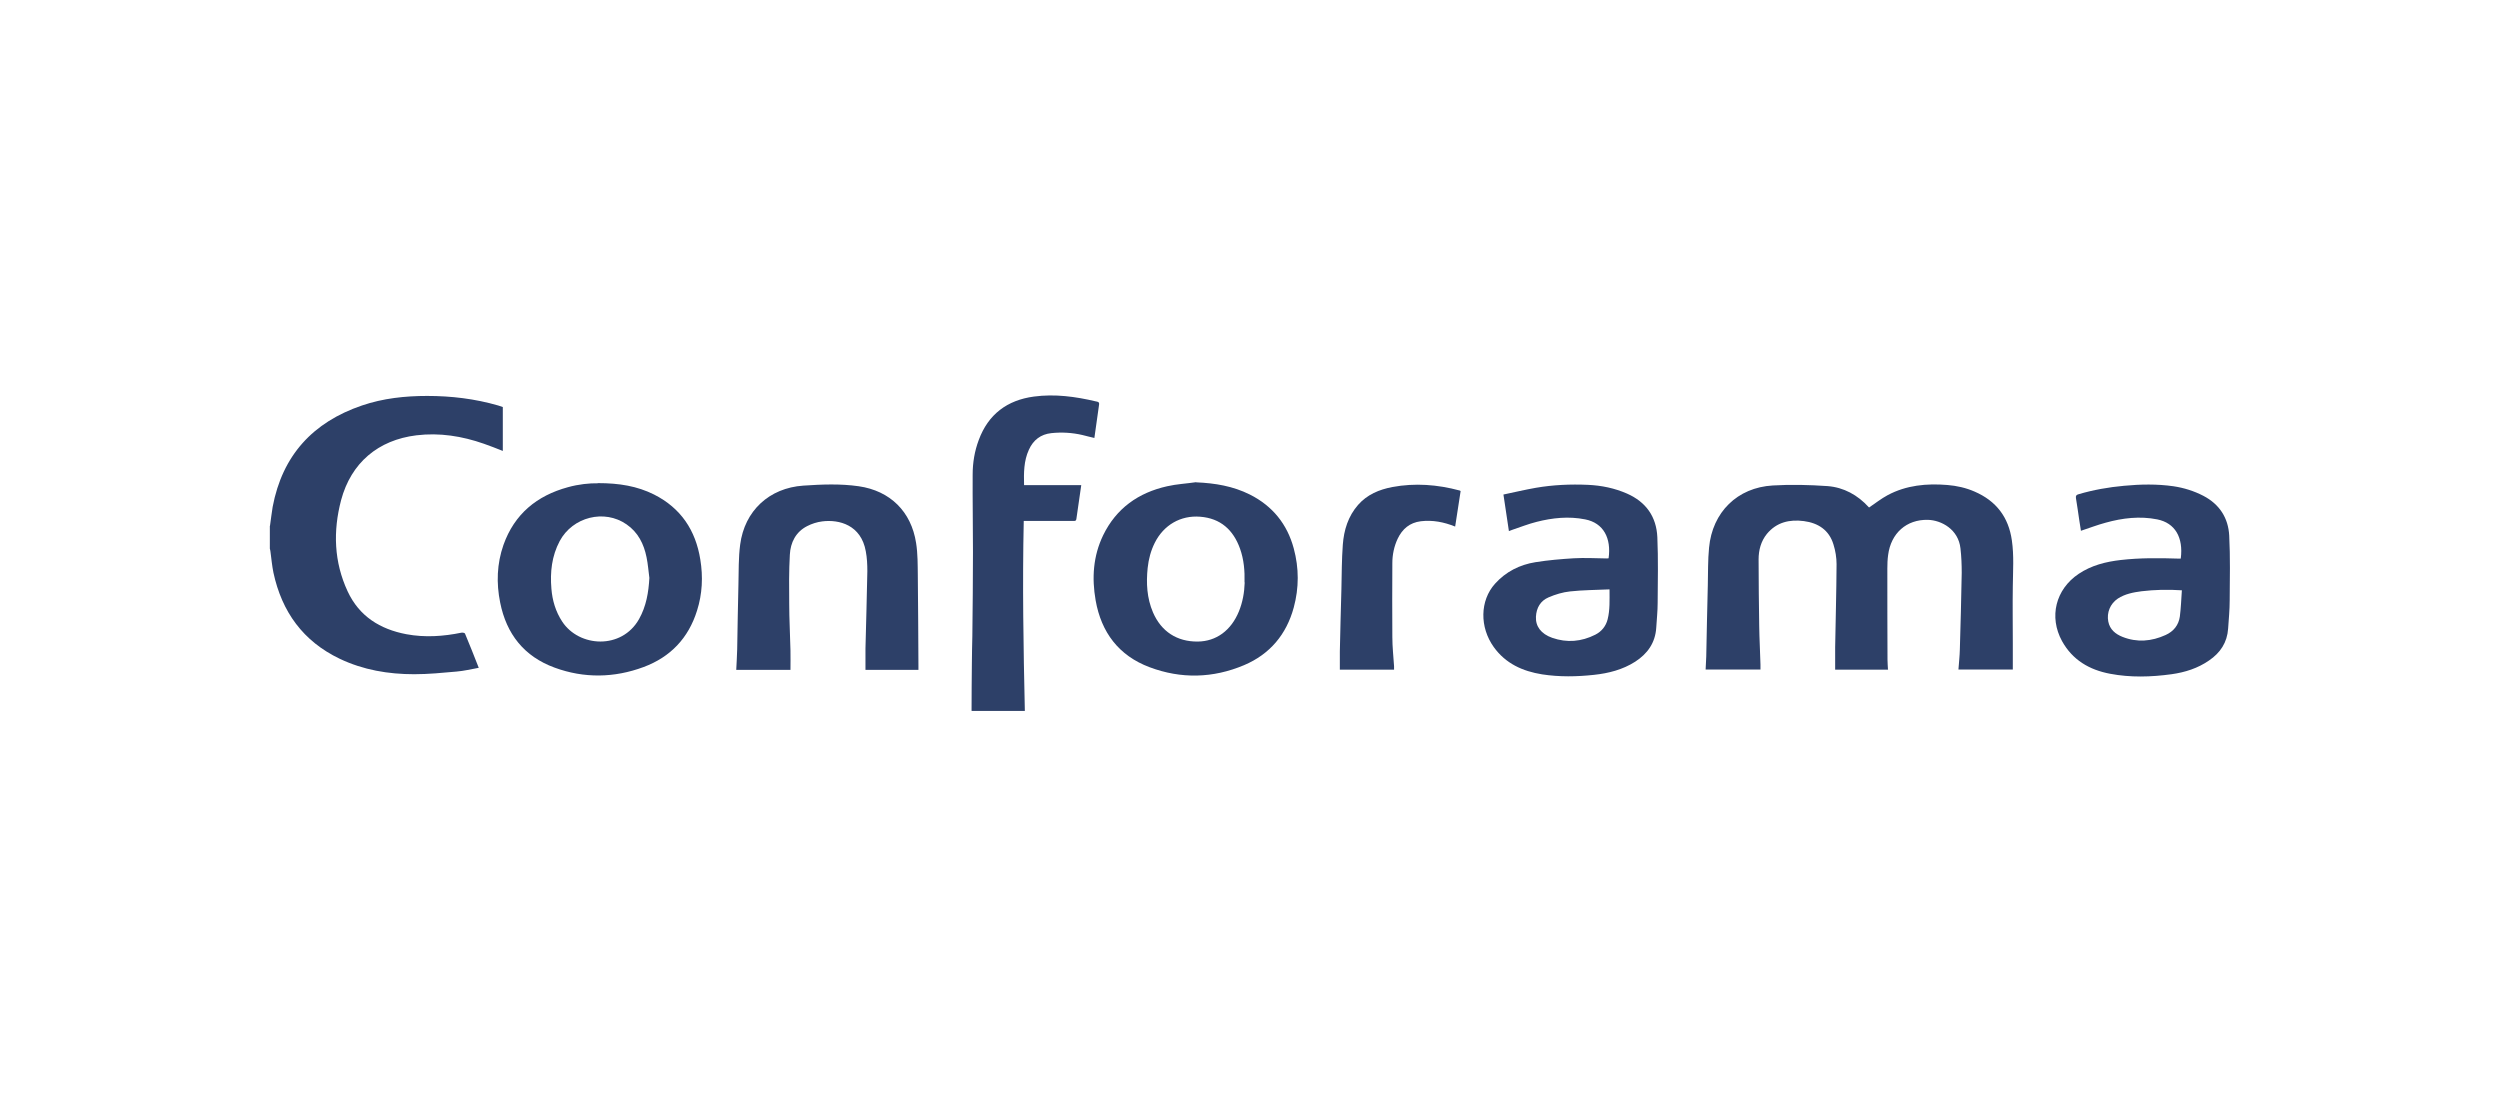
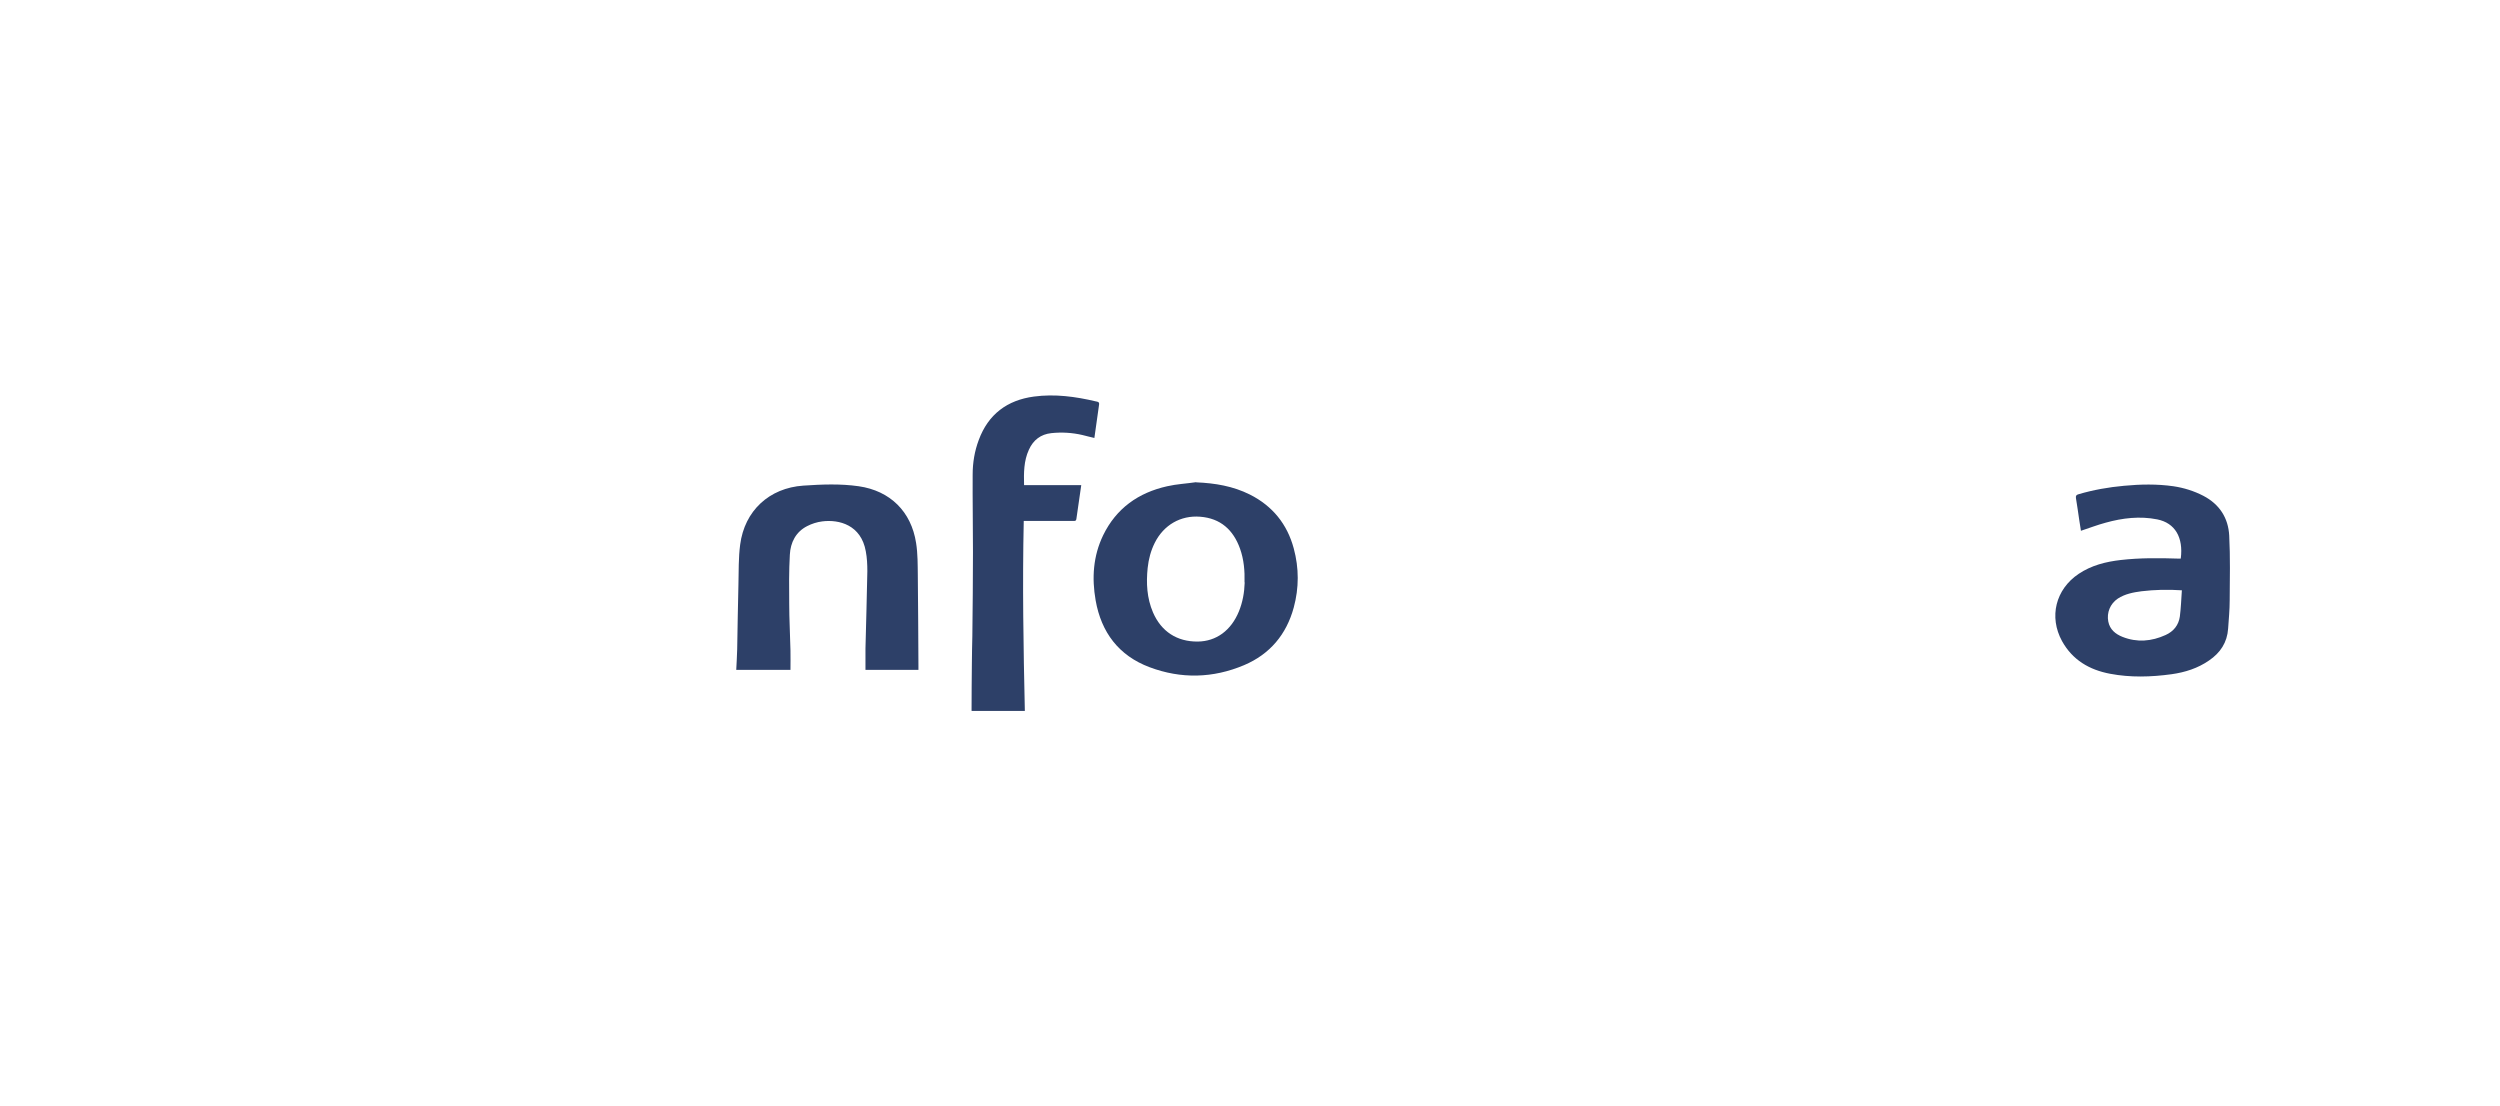
<svg xmlns="http://www.w3.org/2000/svg" id="Layer_1" viewBox="0 0 160 70.78">
  <defs>
    <style>
      .cls-1 {
        fill: #2d4068;
      }
    </style>
  </defs>
-   <path class="cls-1" d="M17.28,33.65c.06-.4.1-.81.17-1.21.62-3.29,2.57-5.42,5.72-6.49,1.35-.46,2.75-.61,4.17-.61,1.54,0,3.05.18,4.54.61.1.03.2.06.3.1v2.81c-.41-.16-.8-.32-1.21-.46-1.4-.49-2.84-.72-4.32-.54-2.45.3-4.18,1.76-4.82,4.15-.52,1.98-.46,3.95.42,5.84.74,1.59,2.07,2.42,3.76,2.74,1.18.22,2.36.14,3.53-.1.07-.01.2.01.22.06.3.71.58,1.43.88,2.19-.49.09-.95.2-1.42.24-.9.08-1.8.17-2.71.17-1.65,0-3.26-.27-4.77-.99-2.34-1.12-3.7-3-4.24-5.51-.09-.44-.13-.89-.19-1.34,0-.07-.03-.13-.04-.2,0-.48,0-.97,0-1.45Z" />
  <path class="cls-1" d="M62.18,45.48c0-1.01.01-2.02.02-3.03,0-.58.02-1.16.03-1.74.02-1.8.04-3.59.04-5.39,0-1.65-.03-3.29-.02-4.94,0-.76.12-1.5.39-2.22.61-1.65,1.82-2.55,3.53-2.78,1.34-.18,2.66,0,3.97.31.11.02.23.03.2.21-.1.7-.2,1.4-.3,2.13-.27-.06-.52-.13-.77-.19-.65-.15-1.31-.19-1.98-.12-.68.07-1.16.44-1.44,1.06-.33.72-.33,1.47-.31,2.27h3.66c-.11.74-.21,1.44-.31,2.15-.02.17-.13.14-.23.14-.94,0-1.89,0-2.83,0-.09,0-.18,0-.31,0-.09,4.06-.02,8.11.07,12.16h-3.4Z" />
-   <path class="cls-1" d="M120.86,42.86h-3.41c0-.49,0-.96,0-1.43.03-1.77.08-3.55.09-5.32,0-.42-.07-.86-.2-1.27-.28-.92-.98-1.37-1.89-1.49-.92-.12-1.75.07-2.37.82-.38.47-.53,1.04-.53,1.63,0,1.43.02,2.85.04,4.28.01.81.06,1.63.08,2.44,0,.1,0,.21,0,.33h-3.51c.01-.28.03-.56.04-.83.03-1.52.06-3.05.1-4.57.02-.8,0-1.6.08-2.4.21-2.27,1.81-3.85,4.08-3.98,1.16-.07,2.34-.04,3.5.04,1.04.08,1.93.57,2.64,1.35.01.02.03.03.02.02.4-.27.78-.57,1.19-.79,1.2-.64,2.5-.76,3.83-.65.6.05,1.18.18,1.73.42,1.39.6,2.18,1.64,2.39,3.13.14.97.07,1.94.06,2.92-.02,1.22,0,2.43,0,3.65,0,.56,0,1.12,0,1.69h-3.48c.03-.43.08-.85.09-1.28.05-1.64.09-3.27.12-4.91,0-.52-.02-1.04-.08-1.56-.13-1.22-1.22-1.81-2.09-1.83-1.36-.03-2.36.85-2.54,2.25-.04.28-.05.57-.05.86,0,1.95,0,3.9.01,5.84,0,.2.02.41.03.63Z" />
-   <path class="cls-1" d="M38.27,30.92c1.36,0,2.51.19,3.59.73,1.72.87,2.66,2.29,2.96,4.16.18,1.1.13,2.2-.21,3.27-.55,1.76-1.7,2.97-3.42,3.61-1.88.7-3.81.73-5.69.04-1.95-.71-3.09-2.15-3.49-4.17-.25-1.24-.21-2.48.21-3.68.7-1.98,2.14-3.16,4.13-3.7.68-.19,1.38-.26,1.91-.25ZM41.56,36.99c-.06-.44-.09-.89-.18-1.32-.17-.85-.54-1.6-1.28-2.11-1.42-.99-3.45-.48-4.28,1.07-.51.96-.62,1.99-.53,3.05.06.75.27,1.46.69,2.1,1.08,1.65,3.81,1.81,4.92-.16.46-.82.61-1.71.66-2.64Z" />
  <path class="cls-1" d="M76.56,30.87c1.2.05,2.35.24,3.43.78,1.45.73,2.39,1.89,2.81,3.45.34,1.26.34,2.52,0,3.78-.47,1.73-1.53,2.99-3.18,3.69-1.99.84-4.03.89-6.05.13-1.97-.74-3.09-2.23-3.45-4.28-.25-1.43-.16-2.83.48-4.16.84-1.73,2.26-2.73,4.1-3.14.61-.14,1.24-.17,1.85-.26ZM79.65,37.27c.02-.74-.04-1.46-.29-2.16-.43-1.2-1.25-1.94-2.55-2.04-1.25-.1-2.34.53-2.91,1.68-.25.5-.39,1.04-.45,1.6-.1.97-.05,1.93.34,2.84.53,1.23,1.54,1.88,2.86,1.87,1.19-.01,2.14-.71,2.64-1.93.24-.59.35-1.21.37-1.85Z" />
  <path class="cls-1" d="M139.57,35.74c.17-1.34-.36-2.27-1.51-2.5-1.11-.22-2.21-.09-3.29.21-.53.14-1.04.34-1.59.52-.03-.23-.07-.46-.11-.7-.07-.46-.13-.93-.21-1.39-.02-.15.02-.21.17-.25.95-.28,1.92-.45,2.91-.54,1.05-.1,2.11-.12,3.16.03.67.1,1.31.3,1.91.61,1.04.54,1.6,1.42,1.66,2.55.07,1.38.04,2.76.03,4.14,0,.6-.06,1.21-.1,1.81-.06.89-.5,1.55-1.22,2.04-.72.5-1.54.76-2.4.88-1.31.18-2.63.22-3.94-.03-1.32-.25-2.4-.88-3.07-2.09-.85-1.55-.41-3.31,1.06-4.3.82-.55,1.74-.78,2.7-.89,1.22-.14,2.44-.13,3.66-.09.06,0,.12,0,.17,0ZM139.65,37.78c-.91-.06-1.75-.04-2.59.06-.53.07-1.06.17-1.52.47-.49.33-.72.9-.61,1.47.1.51.46.8.91.98.93.37,1.86.29,2.76-.12.51-.23.83-.63.91-1.18.07-.55.09-1.11.13-1.69Z" />
-   <path class="cls-1" d="M96.22,31.65c.71-.15,1.39-.31,2.07-.43,1.1-.19,2.22-.24,3.34-.19.87.04,1.7.21,2.5.56,1.22.54,1.88,1.48,1.94,2.79.06,1.4.03,2.81.02,4.21,0,.53-.06,1.05-.09,1.58-.06.97-.56,1.67-1.35,2.18-.8.51-1.7.74-2.63.84-1.11.12-2.21.14-3.32-.03-1.25-.2-2.34-.69-3.1-1.75-.91-1.27-.89-2.97.08-4.05.69-.77,1.58-1.22,2.59-1.38.81-.13,1.63-.2,2.45-.25.7-.04,1.4,0,2.1.01.04,0,.09,0,.13-.01.18-1.28-.32-2.26-1.5-2.49-1.05-.21-2.09-.1-3.11.16-.52.13-1.02.33-1.53.5-.07.02-.14.05-.24.09-.12-.78-.23-1.53-.35-2.34ZM103.01,37.72c-.87.04-1.7.04-2.52.13-.47.05-.94.19-1.38.38-.52.22-.78.67-.81,1.24-.03.62.33,1.1,1.04,1.35.94.33,1.87.25,2.76-.2.41-.21.68-.55.79-.99.15-.6.12-1.21.12-1.89Z" />
  <path class="cls-1" d="M58.78,42.87h-3.39c0-.46,0-.91,0-1.36.04-1.65.09-3.3.12-4.95,0-.43-.02-.86-.1-1.28-.3-1.68-1.7-2.05-2.79-1.91-.33.04-.67.15-.96.3-.73.37-1.07,1.05-1.11,1.83-.06,1.05-.05,2.1-.04,3.14,0,1,.06,1.99.08,2.99.01.41,0,.81,0,1.24h-3.47c.02-.45.05-.88.06-1.32.03-1.39.04-2.78.08-4.16.02-.84,0-1.69.11-2.53.28-2.17,1.86-3.63,4.04-3.78,1.18-.08,2.37-.13,3.55.04,2.01.29,3.36,1.62,3.67,3.63.11.69.1,1.4.11,2.09.02,1.92.03,3.85.04,5.77,0,.08,0,.16,0,.25Z" />
-   <path class="cls-1" d="M89.22,42.86h-3.47c0-.39,0-.78,0-1.17.03-1.33.06-2.66.1-3.98.02-.95.02-1.9.09-2.85.07-.94.34-1.82.98-2.55.58-.66,1.35-.98,2.19-1.14,1.45-.27,2.88-.16,4.3.22.02,0,.04.02.07.04-.12.75-.23,1.51-.35,2.27-.72-.29-1.44-.43-2.2-.34-.71.09-1.18.49-1.48,1.12-.23.49-.34,1.02-.34,1.56-.01,1.58-.01,3.16,0,4.73,0,.63.07,1.25.11,1.87,0,.07,0,.13,0,.21Z" />
</svg>